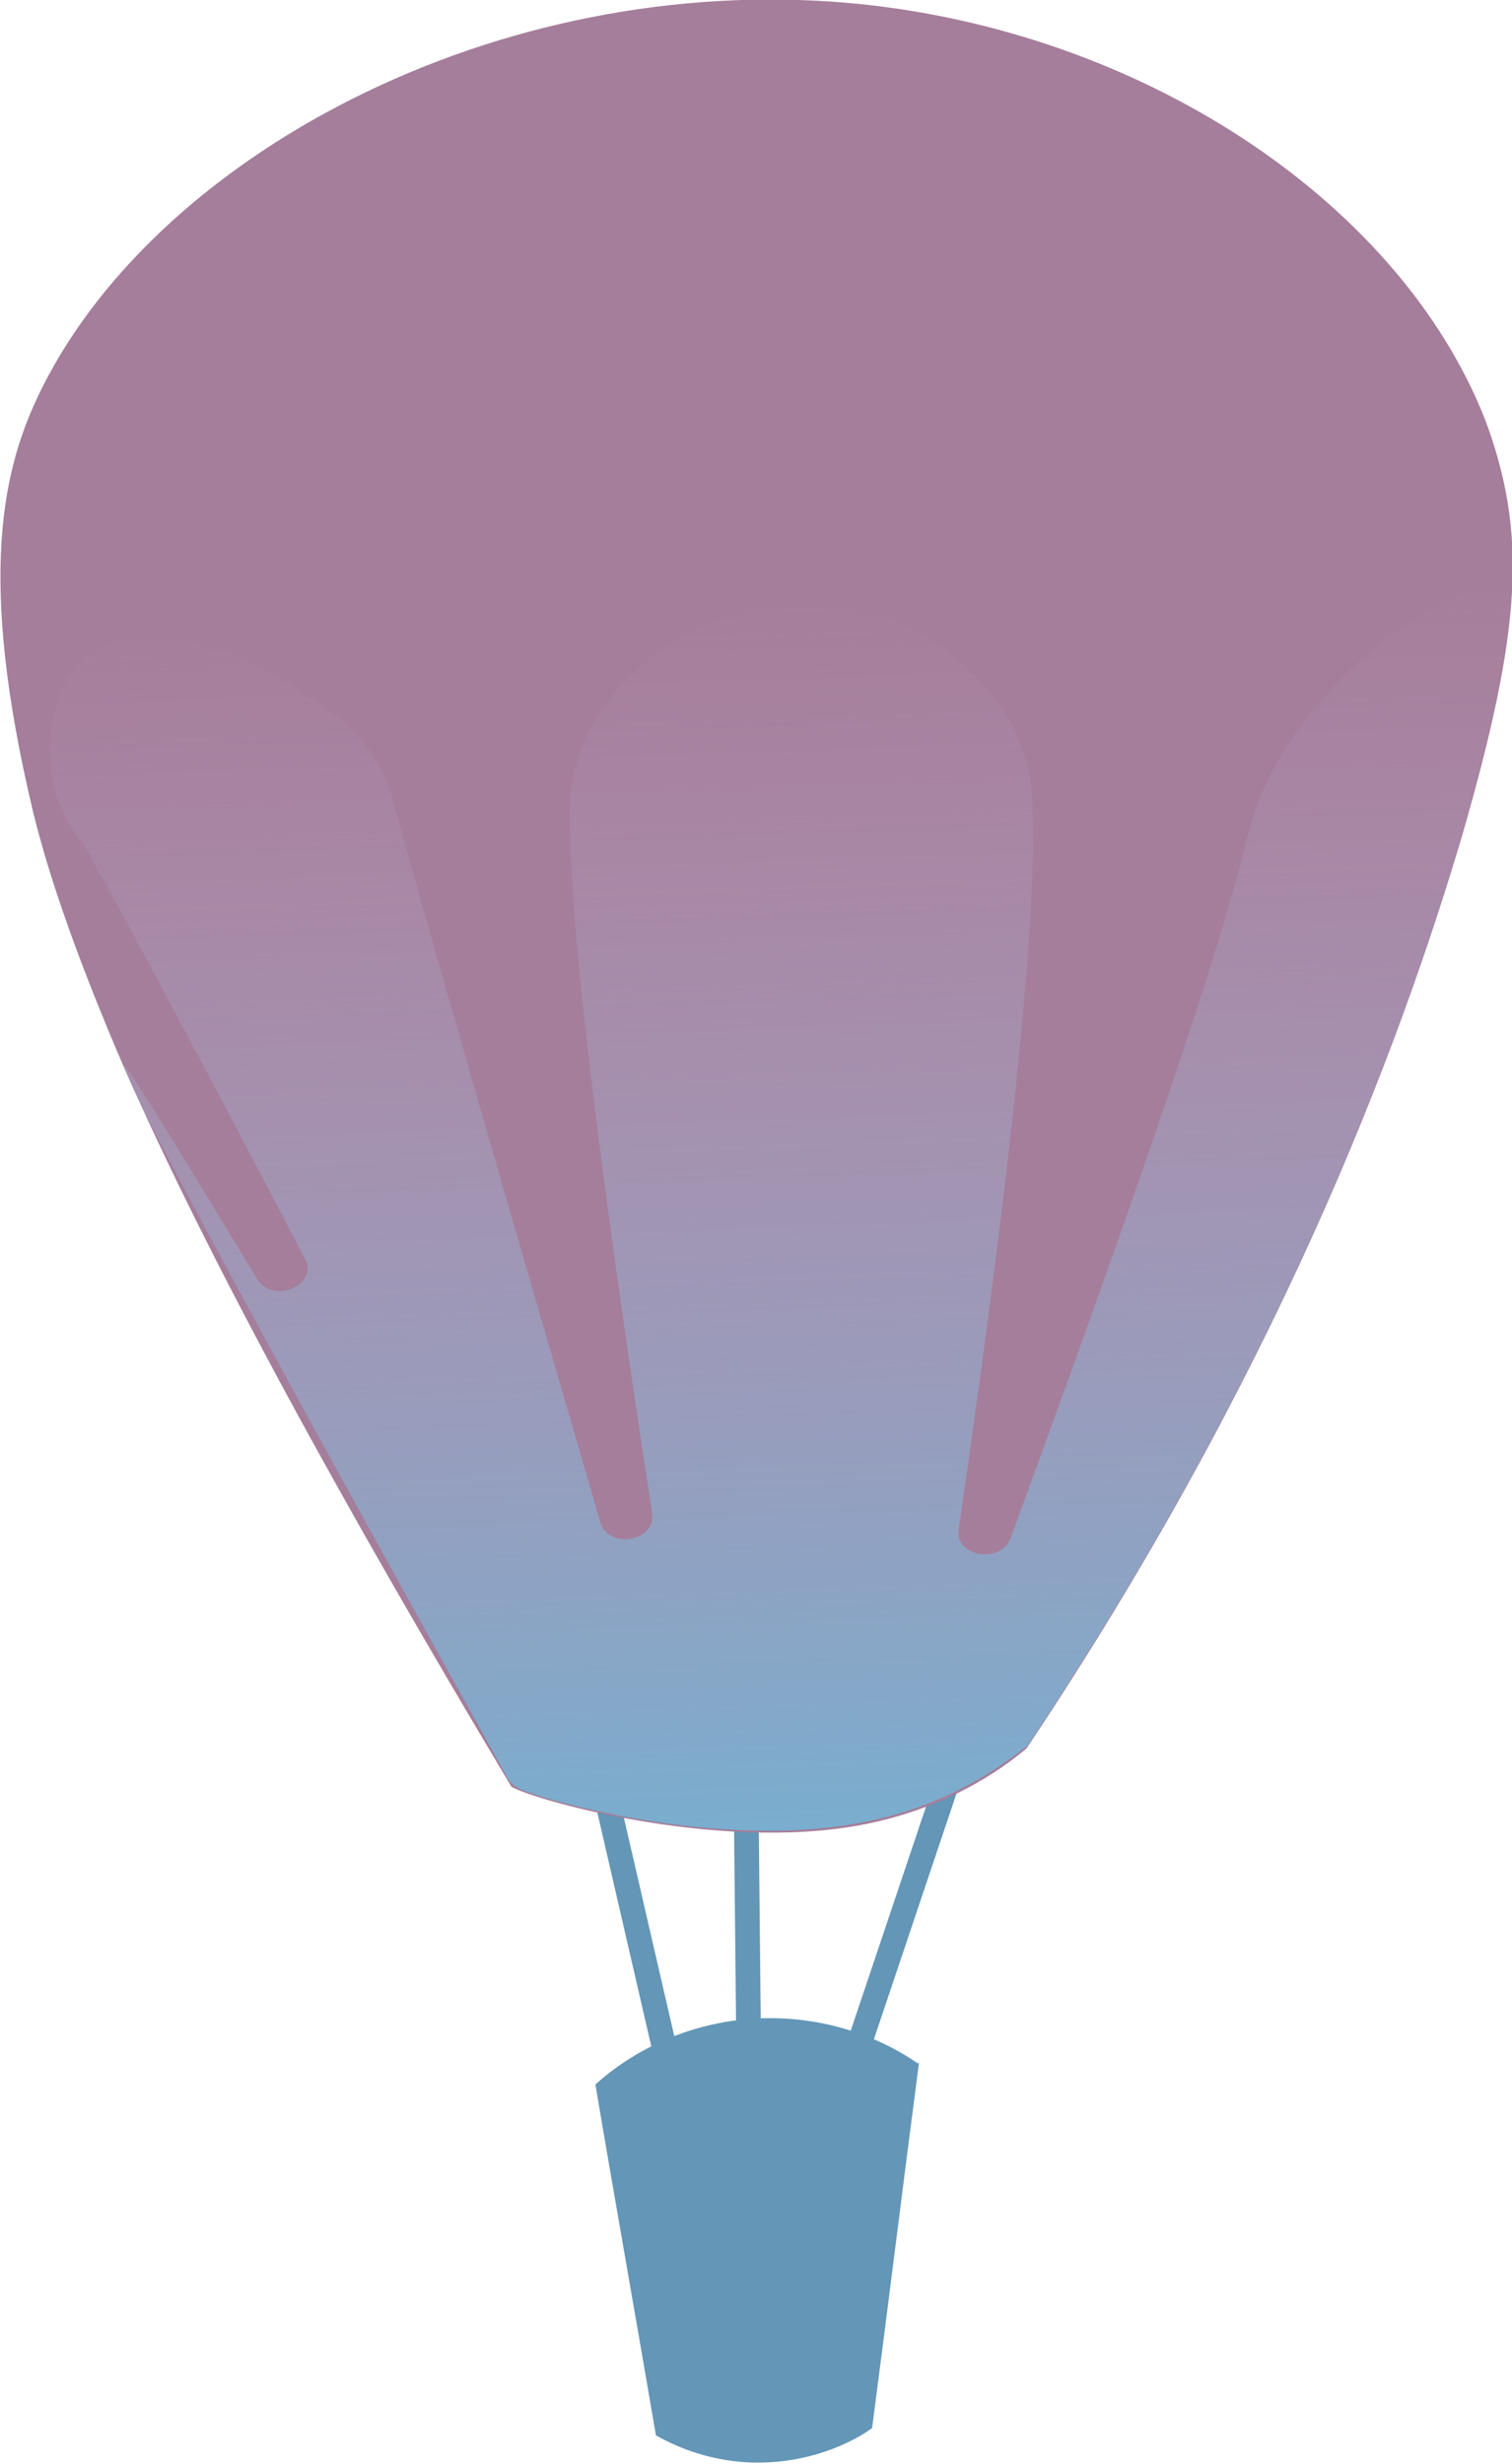
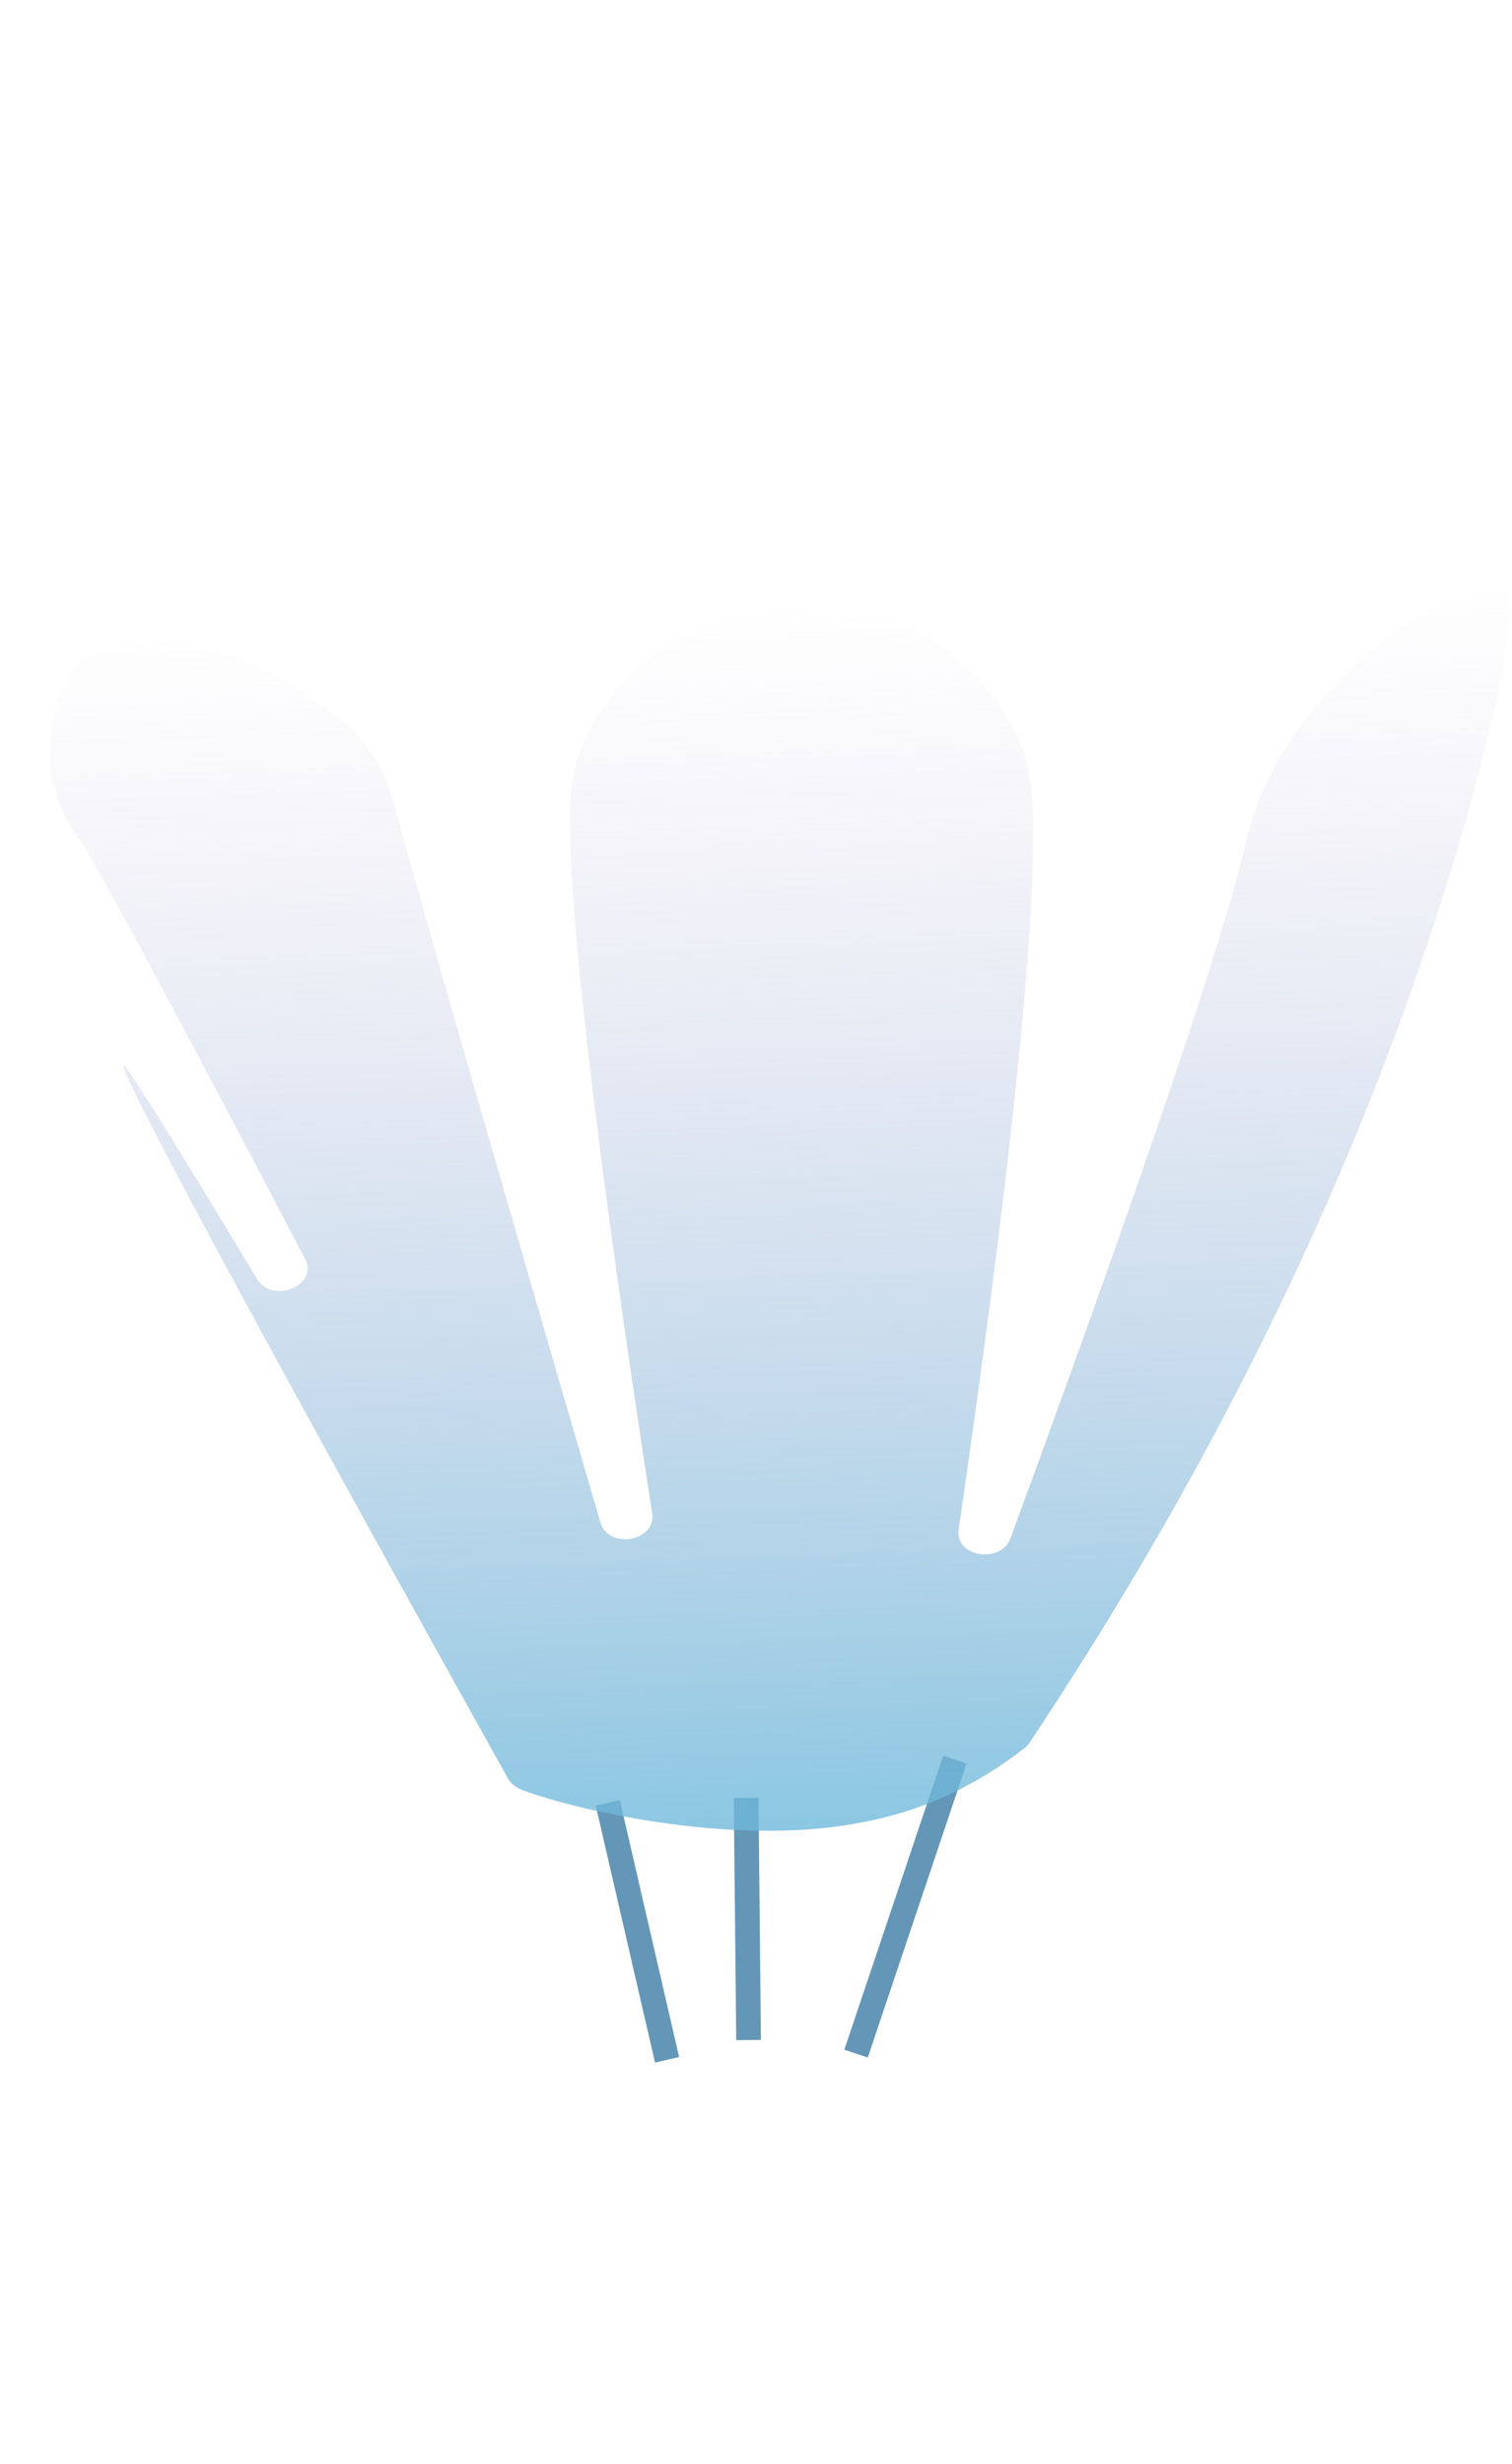
<svg xmlns="http://www.w3.org/2000/svg" id="Layer_2" viewBox="0 0 12.24 19.94">
  <defs>
    <style>.cls-1{fill:url(#linear-gradient);}.cls-2{fill:#a57e9b;}.cls-3{fill:#6396b7;}.cls-4{fill:none;stroke:#6396b7;stroke-miterlimit:10;stroke-width:.2px;}</style>
    <linearGradient id="linear-gradient" x1="6.42" y1="444.2" x2="6.42" y2="454.13" gradientTransform="translate(35.03 458.28) rotate(177.96) scale(1.96 1)" gradientUnits="userSpaceOnUse">
      <stop offset="0" stop-color="#6eb9db" stop-opacity=".8" />
      <stop offset="1" stop-color="#c8b6d8" stop-opacity="0" />
    </linearGradient>
  </defs>
  <g id="Tracks">
    <line class="cls-4" x1="7.73" y1="14.24" x2="6.93" y2="16.62" />
    <line class="cls-4" x1="6.04" y1="14.55" x2="6.06" y2="16.51" />
    <line class="cls-4" x1="4.92" y1="14.59" x2="5.4" y2="16.67" />
-     <path class="cls-2" d="m.27,6.58c.14.57.39,1.26.73,2.05.69,1.57,1.77,3.54,3.14,5.83.16.1,1.65.53,2.83.31.69-.13,1.14-.45,1.34-.62,2.01-3.01,3-5.61,3.53-7.4.23-.8.37-1.42.4-1.96.03-.51-.05-.95-.22-1.4C11.34,1.67,9.33.3,7.03.04,4.15-.28,1.31,1.2.34,3.14c-.32.64-.53,1.52-.07,3.44h0Z" />
    <path class="cls-1" d="m.45,6.41c.05.19.15.32.19.38,0,.01.02.02.02.02.05.07.72,1.29,1.81,3.38.11.21-.26.37-.39.16-.65-1.08-1.06-1.74-1.08-1.73-.05.02.98,1.95,3.11,5.77.02.04.06.07.1.09.35.14,1.69.48,2.76.27.66-.12,1.1-.43,1.32-.6.02-.01.03-.03.04-.04,2-3,2.99-5.59,3.51-7.38.23-.8.37-1.42.4-1.96-.03,0-.05-.01-.08-.01-.49-.04-1.48.7-1.89,1.54-.12.24-.16.44-.18.5-.14.6-.58,2.03-1.91,5.65-.08.21-.45.15-.42-.07.32-2.19.74-5.42.56-6.17-.06-.26-.21-.48-.21-.48-.08-.11-.56-.8-1.49-.85-.89-.05-1.55.52-1.81.96-.03.05-.14.24-.18.5-.1.71.28,3.52.65,5.91.03.23-.36.29-.42.07-.68-2.33-1.48-5.1-1.68-5.85-.07-.27-.26-.52-.41-.64-.49-.38-1.41-.9-1.97-.58-.4.23-.45.8-.35,1.16h0Z" />
-     <path class="cls-3" d="m7.43,16.7c-.1-.07-.61-.42-1.37-.36-.72.06-1.15.45-1.24.53.16.95.33,1.9.49,2.84.11.06.39.21.79.22.51.01.87-.21.96-.28.13-.99.25-1.97.38-2.96h0Z" />
  </g>
</svg>